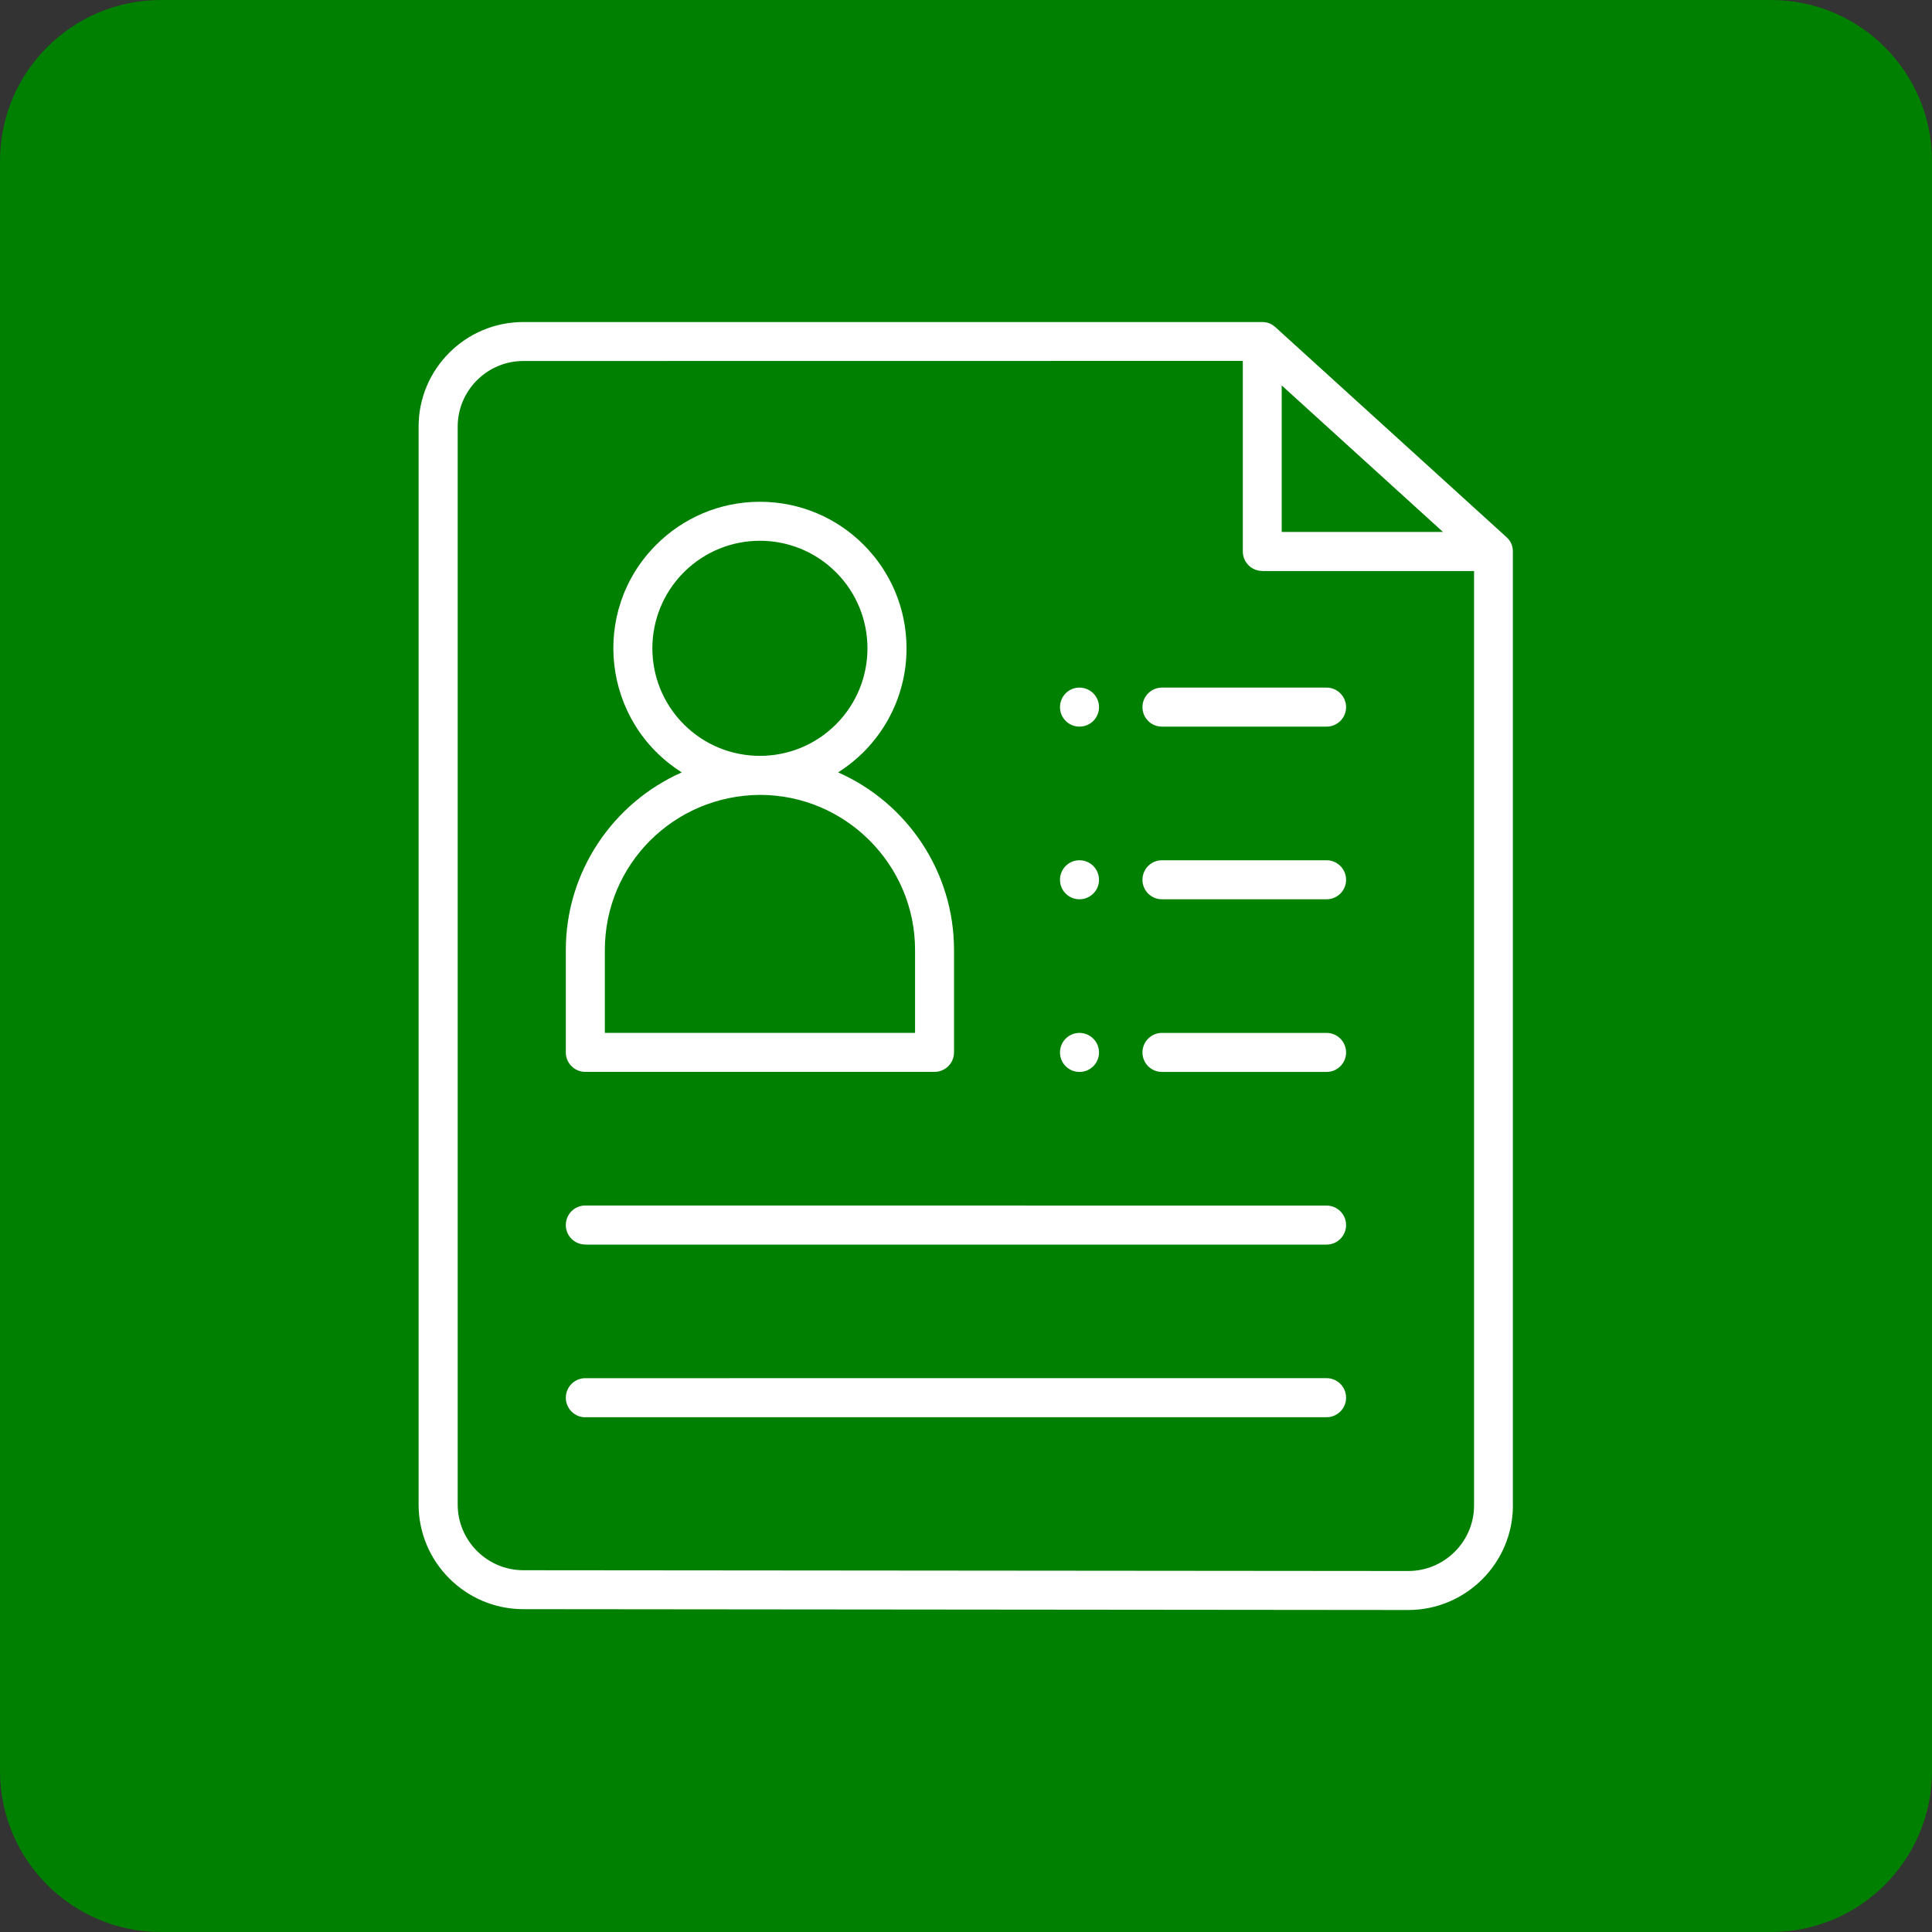
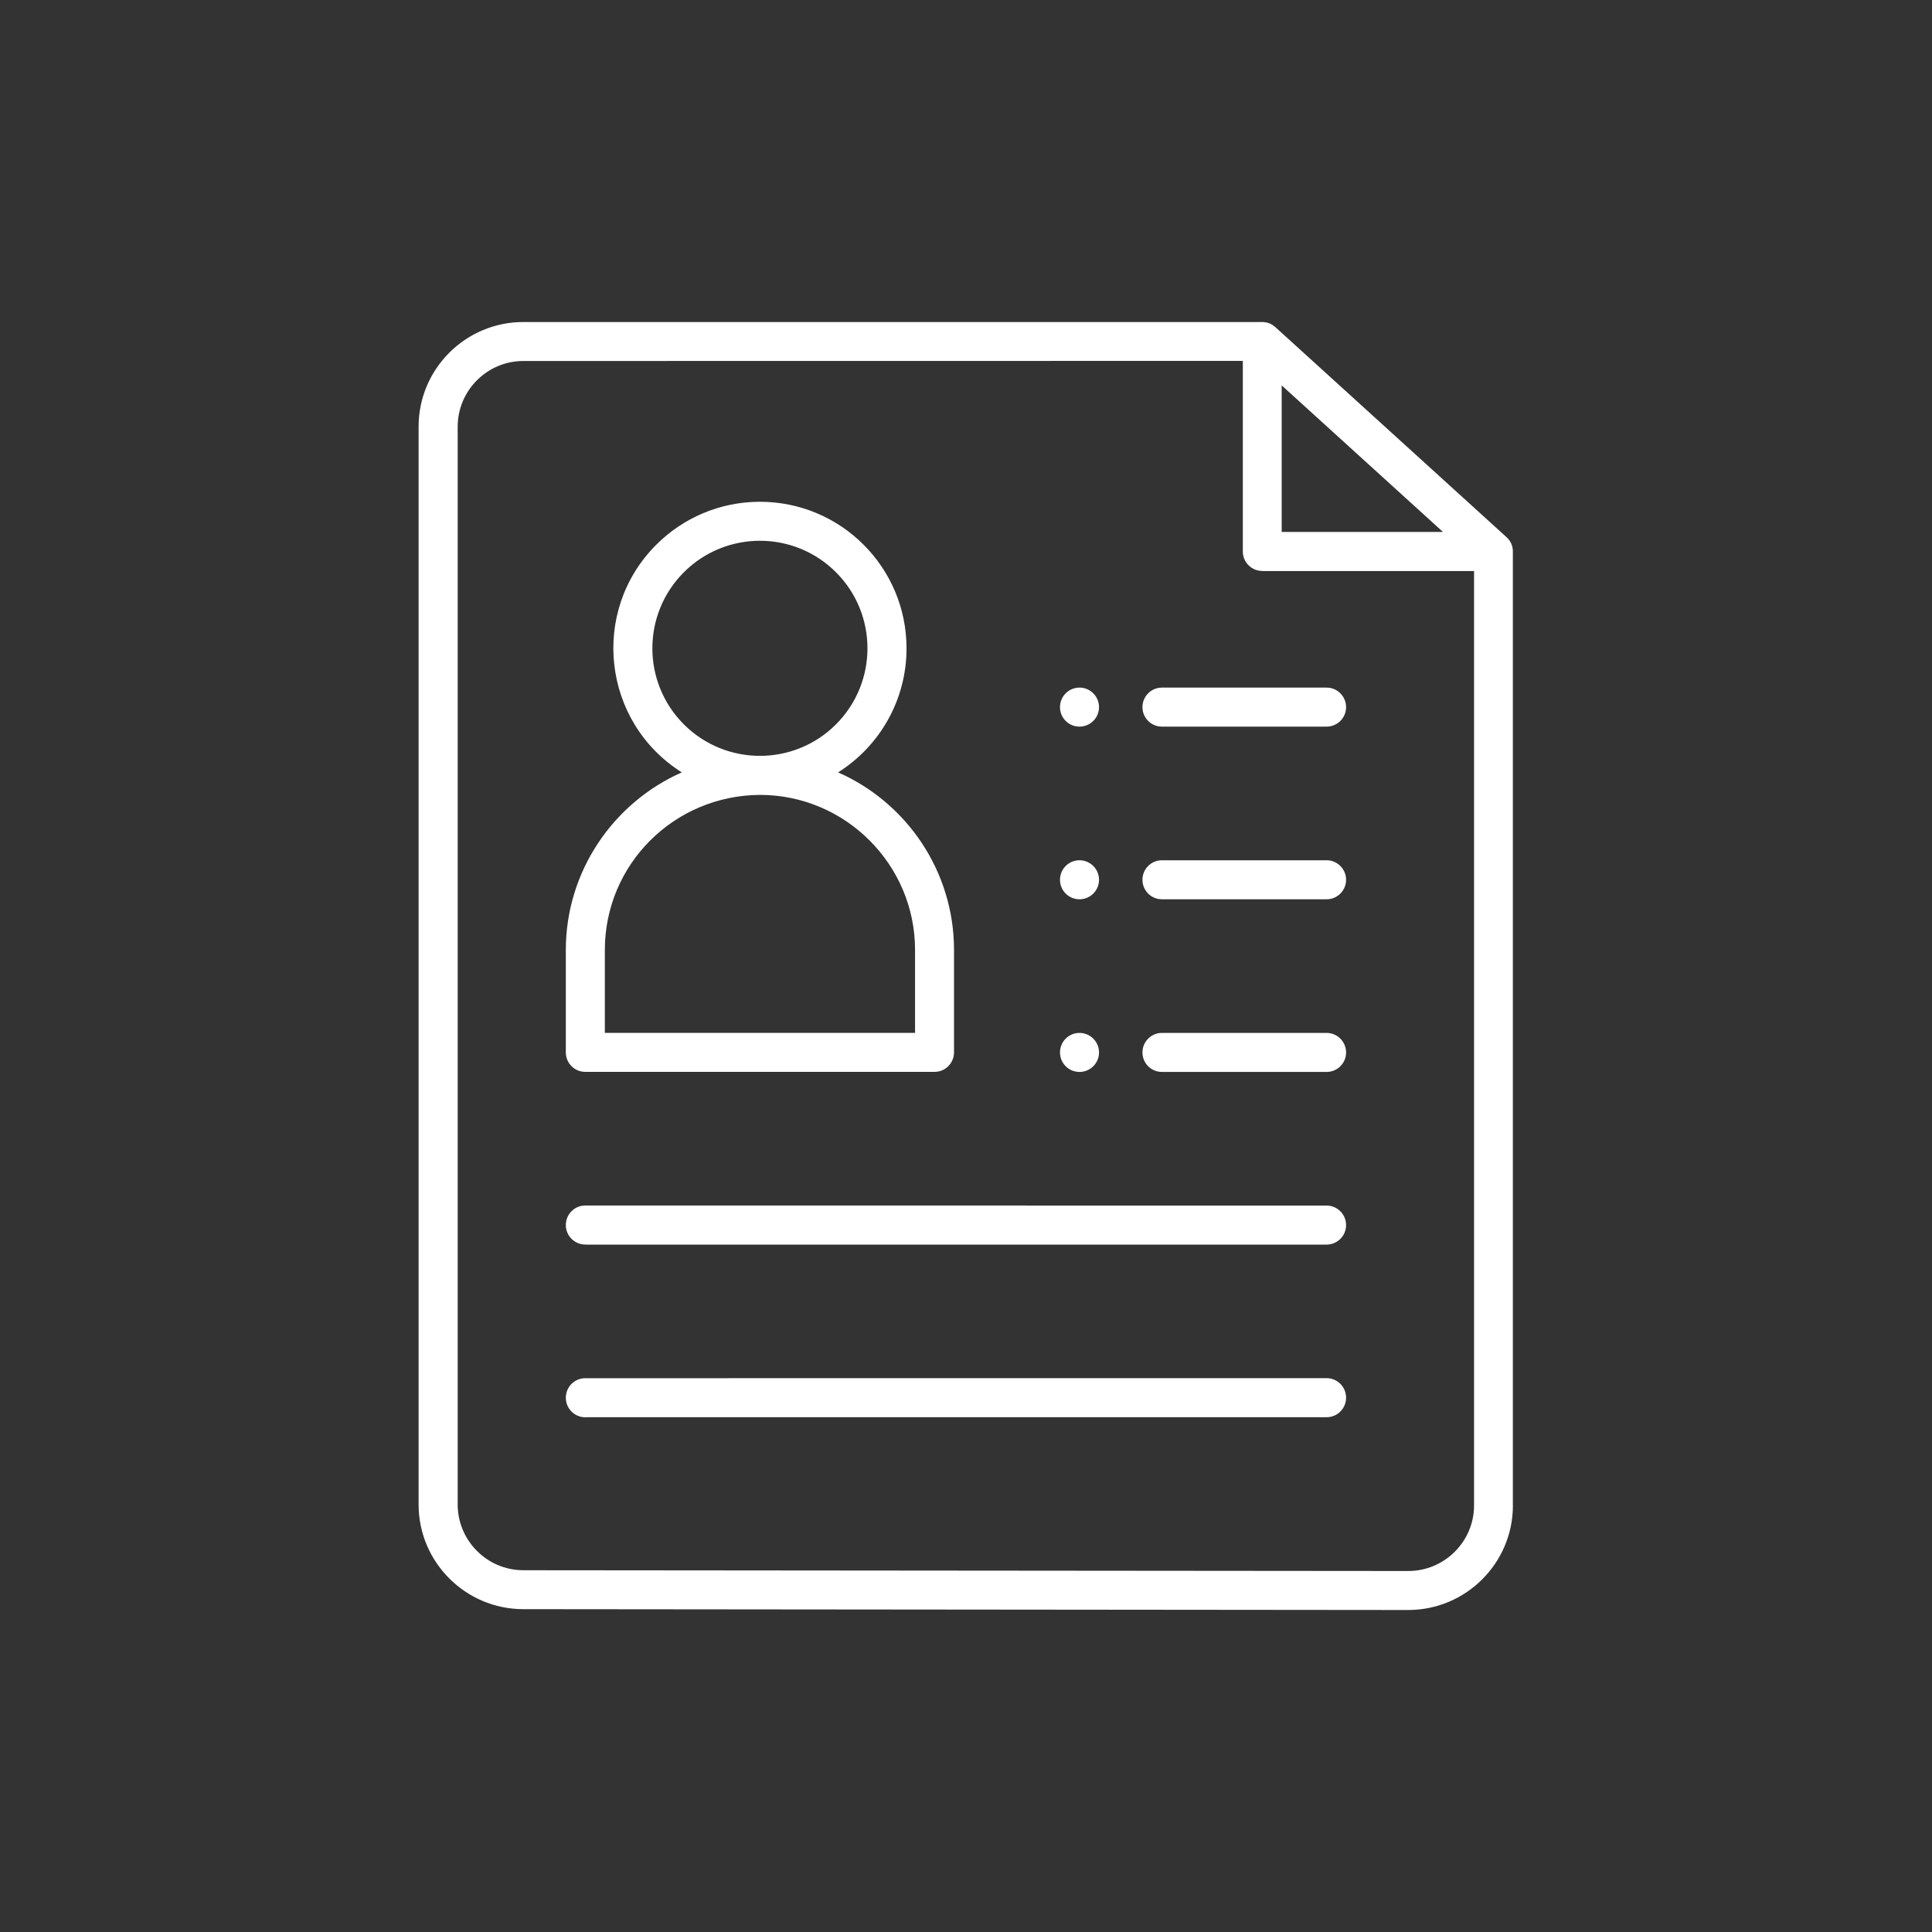
<svg xmlns="http://www.w3.org/2000/svg" width="60" height="60" viewBox="0 0 60 60" fill="none">
  <rect x="0" y="0" width="60" height="60" fill="#333333" stroke="none" />
-   <path d="M0 5C0 2.239 2.239 0 5 0H55C57.761 0 60 2.239 60 5V55C60 57.761 57.761 60 55 60H5C2.239 60 0 57.761 0 55V5Z" fill="#008000" />
  <path fill-rule="evenodd" clip-rule="evenodd" d="M46.985 46.755C46.983 48.546 45.524 50 43.733 50L16.248 49.974C14.457 49.972 13 48.513 13 46.725V13.249C13 11.458 14.459 10.001 16.25 10.001H39.159C39.462 9.991 39.574 10.145 39.605 10.157L46.759 16.657C46.924 16.798 46.993 16.958 46.983 17.181V46.753L46.985 46.755ZM33.524 33.29C33.86 33.29 34.131 33.019 34.131 32.685C34.131 32.351 33.86 32.078 33.524 32.078C33.189 32.078 32.919 32.349 32.919 32.685C32.919 33.02 33.19 33.29 33.524 33.29ZM41.199 32.078H36.085C35.751 32.078 35.48 32.349 35.48 32.685C35.48 33.02 35.751 33.29 36.085 33.29H41.199C41.532 33.29 41.804 33.019 41.804 32.685C41.804 32.351 41.532 32.078 41.199 32.078ZM33.524 27.928C33.86 27.928 34.131 27.657 34.131 27.323C34.131 26.989 33.86 26.716 33.524 26.716C33.189 26.716 32.919 26.987 32.919 27.323C32.919 27.658 33.19 27.928 33.524 27.928ZM41.199 26.716H36.085C35.751 26.716 35.48 26.987 35.48 27.323C35.48 27.658 35.751 27.928 36.085 27.928H41.199C41.532 27.928 41.804 27.657 41.804 27.323C41.804 26.989 41.532 26.716 41.199 26.716ZM33.524 22.566C33.86 22.566 34.131 22.295 34.131 21.961C34.131 21.627 33.86 21.354 33.524 21.354C33.189 21.354 32.919 21.625 32.919 21.961C32.919 22.297 33.19 22.566 33.524 22.566ZM41.199 21.354H36.085C35.751 21.354 35.48 21.625 35.48 21.961C35.48 22.297 35.751 22.566 36.085 22.566H41.199C41.532 22.566 41.804 22.295 41.804 21.961C41.804 21.627 41.532 21.354 41.199 21.354ZM18.177 38.652H41.199C41.532 38.652 41.804 38.38 41.804 38.046C41.804 37.712 41.532 37.44 41.199 37.44L18.177 37.438C17.843 37.438 17.572 37.709 17.572 38.045C17.572 38.38 17.843 38.65 18.177 38.65V38.652ZM18.177 44.013H41.199C41.532 44.013 41.804 43.742 41.804 43.406C41.804 43.071 41.532 42.8 41.199 42.8L18.177 42.801C17.843 42.801 17.572 43.072 17.572 43.408C17.572 43.743 17.843 44.015 18.177 44.015V44.013ZM23.6 15.583C22.343 15.583 21.205 16.093 20.381 16.917C18.312 18.986 18.709 22.432 21.174 23.987C19.028 24.938 17.572 27.079 17.572 29.502V32.683C17.572 33.019 17.844 33.288 18.177 33.288H29.021C29.357 33.288 29.628 33.017 29.628 32.683V29.502C29.628 27.076 28.176 24.936 26.028 23.987C27.322 23.17 28.153 21.737 28.153 20.136C28.153 17.621 26.115 15.583 23.6 15.583ZM23.605 24.686C20.924 24.701 18.784 26.851 18.784 29.501V32.076H28.418V29.501C28.418 26.851 26.255 24.688 23.605 24.686ZM25.962 17.772C24.658 16.468 22.543 16.468 21.238 17.772C19.934 19.076 19.934 21.191 21.238 22.496C22.543 23.8 24.657 23.8 25.962 22.496C27.266 21.191 27.266 19.076 25.962 17.772ZM39.804 11.969V16.52H44.813L39.804 11.969ZM45.778 46.753V17.734H39.2V17.731C38.867 17.731 38.597 17.461 38.597 17.127V11.208L16.252 11.211C15.13 11.211 14.214 12.127 14.214 13.249V46.724C14.214 47.847 15.129 48.763 16.25 48.765L43.735 48.789C44.862 48.789 45.778 47.873 45.778 46.753Z" fill="white" />
</svg>